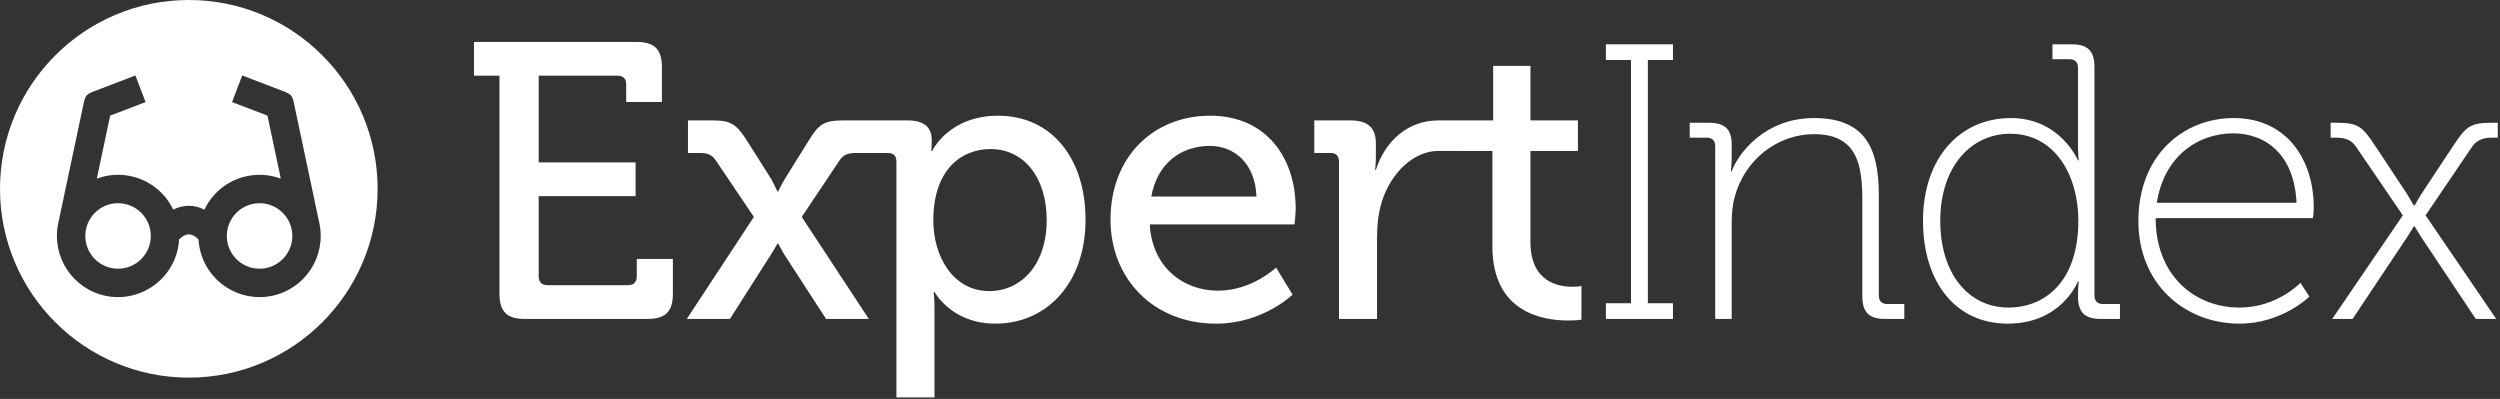
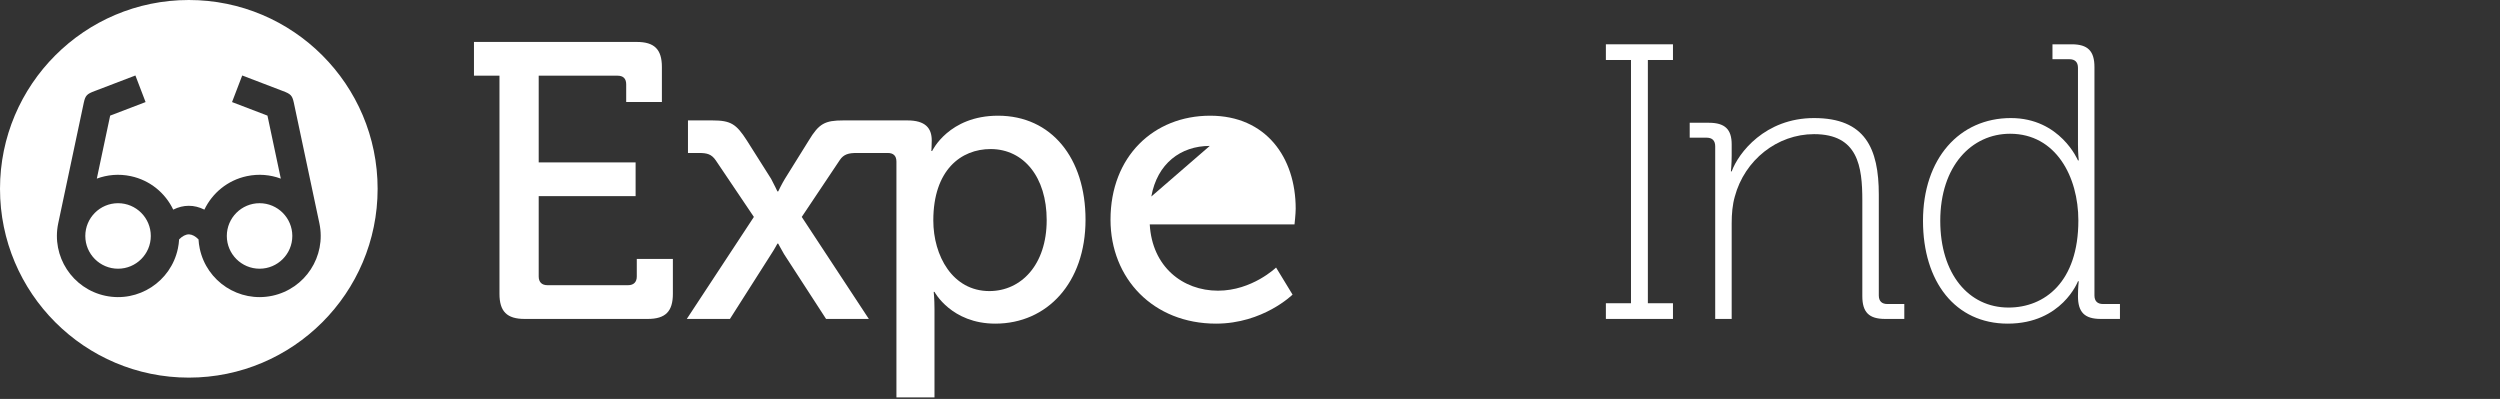
<svg xmlns="http://www.w3.org/2000/svg" width="100%" height="100%" viewBox="0 0 376 60" version="1.1" xml:space="preserve" style="fill-rule:evenodd;clip-rule:evenodd;stroke-linejoin:round;stroke-miterlimit:2;">
  <rect x="0" y="0" width="376" height="60" fill="#333333" stroke="none" />
  <g transform="matrix(1,0,0,1,-106.99,-312.044)">
    <g transform="matrix(1,0,0,1,3.547,13.431)">
      <g>
        <g transform="matrix(59.006,0,0,59.006,172.486,346.58)">
          <path d="M0.103,-0.064C0.103,-0.019 0.122,0 0.167,0L0.481,0C0.526,0 0.545,-0.019 0.545,-0.064L0.545,-0.153L0.453,-0.153L0.453,-0.108C0.453,-0.094 0.445,-0.086 0.431,-0.086L0.225,-0.086C0.211,-0.086 0.203,-0.094 0.203,-0.108L0.203,-0.313L0.45,-0.313L0.45,-0.399L0.203,-0.399L0.203,-0.62L0.404,-0.62C0.418,-0.62 0.426,-0.613 0.426,-0.598L0.426,-0.553L0.517,-0.553L0.517,-0.642C0.517,-0.687 0.498,-0.706 0.453,-0.706L0.038,-0.706L0.038,-0.62L0.103,-0.62L0.103,-0.064Z" style="fill:white;fill-rule:nonzero;" />
        </g>
        <path d="M213.227,346.58L206.737,346.58L216.827,331.239L211.103,322.742C210.454,321.798 209.805,321.621 208.566,321.621L206.914,321.621L206.914,316.723L210.572,316.723C213.346,316.723 214.172,317.254 215.765,319.732L219.423,325.515C219.836,326.282 220.367,327.403 220.367,327.403L220.485,327.403C220.49,327.393 221.018,326.279 221.488,325.515L225.088,319.732C226.622,317.195 227.507,316.723 230.28,316.723L239.918,316.723C242.574,316.723 243.577,317.844 243.577,319.732C243.577,320.617 243.518,321.326 243.518,321.326L243.636,321.326C243.645,321.306 246.128,316.015 253.549,316.015C261.574,316.015 266.707,322.388 266.707,331.652C266.707,341.152 260.924,347.288 253.136,347.288C246.536,347.288 243.997,342.522 243.99,342.509L243.872,342.509C243.873,342.516 243.99,343.576 243.99,345.105L243.99,358.381L238.266,358.381L238.266,322.919C238.266,322.034 237.794,321.621 236.968,321.621L232.286,321.621C231.106,321.621 230.339,321.798 229.749,322.683L224.026,331.239L234.116,346.58L227.684,346.58L221.37,336.844C220.959,336.138 220.488,335.257 220.485,335.251L220.367,335.251C220.364,335.257 219.894,336.138 219.423,336.844L213.227,346.58ZM252.428,321.031C248.002,321.031 243.813,324.158 243.813,331.77C243.813,337.08 246.704,342.391 252.251,342.391L252.306,342.39C257.001,342.36 260.865,338.47 260.865,331.711C260.865,325.245 257.411,321.063 252.486,321.031L252.428,321.031Z" style="fill:white;fill-rule:nonzero;" />
        <g transform="matrix(59.006,0,0,59.006,268.34,346.58)">
-           <path d="M0.036,-0.253C0.036,-0.103 0.145,0.012 0.305,0.012C0.425,0.012 0.5,-0.062 0.5,-0.062L0.458,-0.131C0.458,-0.131 0.397,-0.072 0.31,-0.072C0.22,-0.072 0.142,-0.133 0.136,-0.241L0.505,-0.241C0.505,-0.241 0.508,-0.268 0.508,-0.281C0.508,-0.412 0.432,-0.518 0.29,-0.518C0.146,-0.518 0.036,-0.414 0.036,-0.253ZM0.14,-0.312C0.155,-0.396 0.215,-0.441 0.289,-0.441C0.352,-0.441 0.405,-0.396 0.408,-0.312L0.14,-0.312Z" style="fill:white;fill-rule:nonzero;" />
+           <path d="M0.036,-0.253C0.036,-0.103 0.145,0.012 0.305,0.012C0.425,0.012 0.5,-0.062 0.5,-0.062L0.458,-0.131C0.458,-0.131 0.397,-0.072 0.31,-0.072C0.22,-0.072 0.142,-0.133 0.136,-0.241L0.505,-0.241C0.505,-0.241 0.508,-0.268 0.508,-0.281C0.508,-0.412 0.432,-0.518 0.29,-0.518C0.146,-0.518 0.036,-0.414 0.036,-0.253ZM0.14,-0.312C0.155,-0.396 0.215,-0.441 0.289,-0.441L0.14,-0.312Z" style="fill:white;fill-rule:nonzero;" />
        </g>
        <g transform="matrix(1,0,0,1,-2,0)">
-           <path d="M335.622,308.521L335.622,316.723L342.762,316.723L342.762,321.326L335.622,321.326L335.622,335.015C335.622,340.975 339.752,341.742 341.936,341.742C342.762,341.742 343.293,341.624 343.293,341.624L343.293,346.698C343.293,346.698 342.526,346.816 341.287,346.816C337.51,346.816 329.898,345.636 329.898,335.664L329.898,321.326C329.898,321.326 322.496,321.312 321.762,321.312C318.104,321.312 314.616,324.571 313.259,328.996C312.728,330.707 312.551,332.537 312.551,334.366L312.551,346.58L306.827,346.58L306.827,322.919C306.827,322.034 306.355,321.621 305.529,321.621L303.11,321.621L303.11,316.723L308.538,316.723C311.135,316.723 312.374,317.785 312.374,320.204L312.374,322.093C312.374,323.273 312.256,324.158 312.256,324.158L312.374,324.158C313.79,319.791 317.185,316.723 321.788,316.723L330.016,316.723L330.016,308.521L335.622,308.521Z" style="fill:white;fill-rule:nonzero;" />
-         </g>
+           </g>
        <g transform="matrix(59.006,0,0,59.006,342.017,346.58)">
          <path d="M0.05,0L0.221,0L0.221,-0.04L0.157,-0.04L0.157,-0.66L0.221,-0.66L0.221,-0.7L0.05,-0.7L0.05,-0.66L0.114,-0.66L0.114,-0.04L0.05,-0.04L0.05,0Z" style="fill:white;fill-rule:nonzero;" />
        </g>
        <g transform="matrix(59.006,0,0,59.006,356.158,346.58)">
          <path d="M0.089,0L0.131,0L0.131,-0.244C0.131,-0.268 0.133,-0.291 0.139,-0.312C0.164,-0.405 0.247,-0.471 0.341,-0.471C0.453,-0.471 0.464,-0.389 0.464,-0.302L0.464,-0.058C0.464,-0.017 0.481,0 0.522,0L0.571,0L0.571,-0.038L0.528,-0.038C0.514,-0.038 0.506,-0.045 0.506,-0.06L0.506,-0.317C0.506,-0.435 0.471,-0.512 0.341,-0.512C0.216,-0.512 0.148,-0.423 0.131,-0.376L0.129,-0.376C0.129,-0.376 0.131,-0.394 0.131,-0.417L0.131,-0.445C0.131,-0.483 0.114,-0.5 0.073,-0.5L0.024,-0.5L0.024,-0.462L0.067,-0.462C0.081,-0.462 0.089,-0.455 0.089,-0.44L0.089,0Z" style="fill:white;fill-rule:nonzero;" />
        </g>
        <g transform="matrix(59.006,0,0,59.006,389.948,346.58)">
          <path d="M0.046,-0.25C0.046,-0.095 0.128,0.012 0.262,0.012C0.4,0.012 0.441,-0.096 0.441,-0.096L0.443,-0.096C0.443,-0.096 0.441,-0.081 0.441,-0.058C0.441,-0.017 0.458,0 0.499,0L0.548,0L0.548,-0.038L0.505,-0.038C0.491,-0.038 0.483,-0.045 0.483,-0.06L0.483,-0.642C0.483,-0.683 0.466,-0.7 0.425,-0.7L0.376,-0.7L0.376,-0.662L0.419,-0.662C0.433,-0.662 0.441,-0.655 0.441,-0.64L0.441,-0.445C0.441,-0.422 0.443,-0.404 0.443,-0.404L0.441,-0.404C0.441,-0.404 0.396,-0.512 0.27,-0.512C0.139,-0.512 0.046,-0.409 0.046,-0.25ZM0.264,-0.029C0.162,-0.029 0.09,-0.115 0.09,-0.25C0.09,-0.39 0.17,-0.472 0.268,-0.472C0.385,-0.472 0.442,-0.362 0.442,-0.251C0.442,-0.094 0.356,-0.029 0.264,-0.029Z" style="fill:white;fill-rule:nonzero;" />
        </g>
        <g transform="matrix(59.006,0,0,59.006,422.459,346.58)">
-           <path d="M0.044,-0.249C0.044,-0.09 0.161,0.012 0.302,0.012C0.41,0.012 0.48,-0.057 0.48,-0.057L0.457,-0.092C0.457,-0.092 0.398,-0.029 0.302,-0.029C0.186,-0.029 0.088,-0.112 0.088,-0.257L0.489,-0.257C0.489,-0.257 0.491,-0.273 0.491,-0.284C0.491,-0.405 0.423,-0.512 0.287,-0.512C0.159,-0.512 0.044,-0.418 0.044,-0.249ZM0.091,-0.296C0.109,-0.413 0.194,-0.473 0.286,-0.473C0.369,-0.473 0.442,-0.418 0.447,-0.296L0.091,-0.296Z" style="fill:white;fill-rule:nonzero;" />
-         </g>
+           </g>
        <g transform="matrix(59.006,0,0,59.006,452.908,346.58)">
-           <path d="M0.022,0L0.074,0L0.212,-0.207C0.222,-0.222 0.23,-0.236 0.23,-0.236L0.232,-0.236C0.232,-0.236 0.241,-0.221 0.25,-0.207L0.388,0L0.44,0L0.26,-0.264L0.38,-0.441C0.393,-0.458 0.41,-0.462 0.43,-0.462L0.444,-0.462L0.444,-0.5L0.43,-0.5C0.375,-0.5 0.364,-0.492 0.331,-0.442L0.249,-0.318C0.241,-0.305 0.232,-0.289 0.232,-0.289L0.23,-0.289C0.23,-0.289 0.221,-0.305 0.213,-0.318L0.131,-0.442C0.098,-0.492 0.087,-0.5 0.032,-0.5L0.018,-0.5L0.018,-0.462L0.032,-0.462C0.052,-0.462 0.069,-0.458 0.082,-0.44L0.202,-0.264L0.022,0Z" style="fill:white;fill-rule:nonzero;" />
-         </g>
+           </g>
      </g>
      <g transform="matrix(0.829,0,0,0.829,103.443,298.613)">
        <path d="M34.255,0C53.16,0 68.509,15.349 68.509,34.255C68.509,53.16 53.16,68.509 34.255,68.509C15.349,68.509 0,53.16 0,34.255C0,15.349 15.349,0 34.255,0ZM34.309,42.518C34.871,42.546 35.439,42.851 36.014,43.427C36.045,43.984 36.12,44.546 36.239,45.108C37.509,51.098 43.402,54.93 49.392,53.661C55.377,52.392 59.208,46.507 57.947,40.522L57.947,40.522L53.299,18.591C53.015,17.323 52.738,17.039 51.313,16.512L43.944,13.693L42.098,18.518L48.523,20.976L50.945,32.406C49.042,31.698 46.923,31.504 44.791,31.956C41.284,32.699 38.517,35.027 37.08,38.032C36.137,37.561 35.195,37.334 34.255,37.338C33.314,37.334 32.372,37.561 31.429,38.032C29.992,35.027 27.225,32.699 23.718,31.956C21.586,31.504 19.467,31.698 17.564,32.406L19.986,20.976L26.411,18.518L24.565,13.693L17.196,16.512C15.771,17.039 15.494,17.323 15.21,18.591L10.562,40.522L10.562,40.522C9.301,46.507 13.132,52.392 19.117,53.661C25.107,54.93 31.001,51.098 32.27,45.108C32.389,44.546 32.464,43.984 32.495,43.427C33.089,42.832 33.675,42.527 34.255,42.517L34.309,42.518ZM47.092,36.866C50.371,36.866 53.033,39.529 53.033,42.808C53.033,46.087 50.371,48.75 47.092,48.75C43.812,48.75 41.15,46.087 41.15,42.808C41.15,39.529 43.812,36.866 47.092,36.866ZM21.418,36.866C18.138,36.866 15.476,39.529 15.476,42.808C15.476,46.087 18.138,48.75 21.418,48.75C24.697,48.75 27.359,46.087 27.359,42.808C27.359,39.529 24.697,36.866 21.418,36.866Z" style="fill:white;" />
      </g>
    </g>
  </g>
</svg>